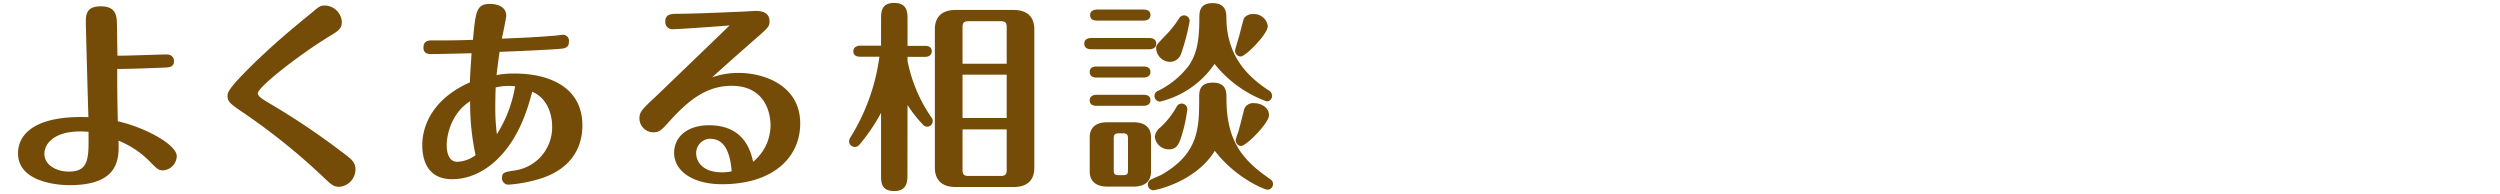
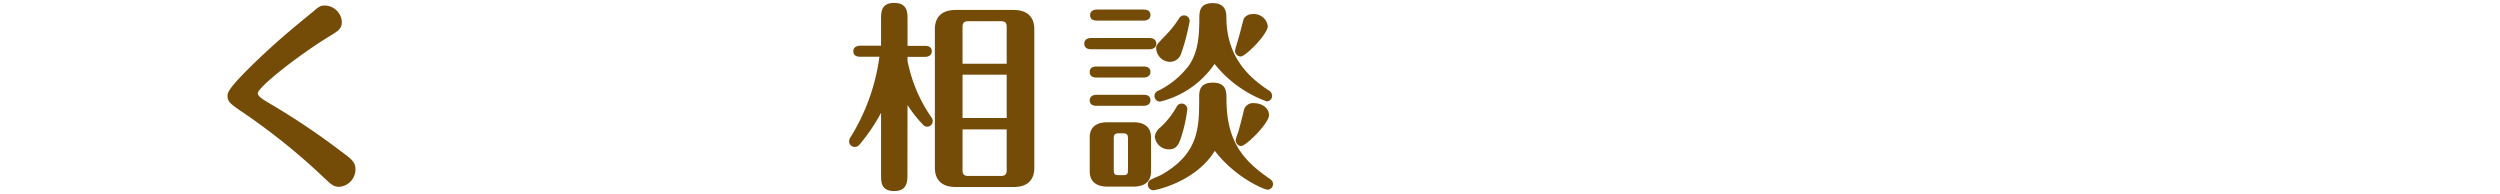
<svg xmlns="http://www.w3.org/2000/svg" viewBox="0 0 502.24 38.97">
  <defs>
    <style>.cls-1{fill:#754b08;}.cls-2{fill:none;}</style>
  </defs>
  <g id="レイヤー_2" data-name="レイヤー 2">
    <g id="レイヤー_1-2" data-name="レイヤー 1">
-       <path class="cls-1" d="M33.45,10.94c1,0,1.5.57,1.5,1.33,0,1.25-.93,1.29-2.34,1.33-2.3.08-7.09.28-9.06.24,0,4.48,0,5.08.12,10.52,5.68,1.29,11.84,4.75,11.84,7a2.93,2.93,0,0,1-2.7,2.86c-1,0-1.17-.2-3-2.06a18.76,18.76,0,0,0-6-3.9c.12,3.54.24,8.94-9.87,8.94-.85,0-10.32-.08-10.32-6.41,0-3.74,3.27-7.65,14.14-7.25-.08-2.41-.52-18.25-.52-18.93,0-1.53,0-3.34,3-3.34,3.18,0,3.22,2.05,3.26,3.7,0,1,.09,5.32.09,6.21C25.08,11.23,32.05,10.94,33.45,10.94ZM16.05,26.41c-5.07,0-7.13,2.38-7.13,4.51s2.26,3.55,4.92,3.55c4.07,0,4-2.7,3.94-8C17.3,26.45,16.7,26.41,16.05,26.41Z" />
      <path class="cls-1" d="M66.13,7.32C60.25,10.9,51.79,17.47,51.79,18.76c0,.56,1,1.21,2.09,1.85a146.65,146.65,0,0,1,14.79,9.91c2,1.49,2.74,2.06,2.74,3.55a3.51,3.51,0,0,1-3.27,3.46c-1.13,0-1.65-.52-2.82-1.61A128.91,128.91,0,0,0,48.2,22.18c-2-1.37-2.49-1.85-2.49-2.9,0-.64,0-1.37,5.23-6.48,4.39-4.23,7-6.41,11.93-10.44,1.16-1,1.49-1.25,2.41-1.25a3.49,3.49,0,0,1,3.39,3.27C68.67,5.79,67.94,6.23,66.13,7.32Z" />
-       <path class="cls-1" d="M86.64,10.86c-.53,0-1.57,0-1.57-1.33s1-1.41,1.65-1.41c3.38,0,5.11,0,8.3-.12.52-5.92.76-7.21,3.46-7.21.93,0,3.22.28,3.22,2.38,0,.48-.72,3.83-.88,4.59,4.31-.16,7.33-.32,10.11-.56.56,0,1.77-.2,2-.2a1.2,1.2,0,0,1,1.37,1.37c0,1.24-.88,1.33-1.49,1.41-1.81.2-10.11.56-12.45.64-.16,1.17-.4,2.78-.6,4.67a17,17,0,0,1,3.54-.32c7.26,0,13.7,2.86,13.7,10.43,0,4.11-1.93,8.42-7.93,10.52a28.41,28.41,0,0,1-6.81,1.37,1.28,1.28,0,0,1-1.41-1.33c0-1.09.52-1.21,2.37-1.49a8.75,8.75,0,0,0,7.7-8.91c0-2.45-1-5.67-4-6.92-.72,2.66-2.13,7.93-5.68,12.12C98.88,33.42,95.22,36,90.83,36c-5.48,0-6-4.75-6-6.85,0-3.14,1.45-9,9.58-12.61,0-1.45.24-4.31.32-5.84C92.52,10.74,88.81,10.86,86.64,10.86Zm7.81,9.47c-4,2.54-4.71,7.17-4.71,8.82,0,1,.2,3.35,2.13,3.35a6.53,6.53,0,0,0,3.67-1.33A49,49,0,0,1,94.45,20.33Zm9-3a11.3,11.3,0,0,0-3.87.24c-.08,2.06-.08,4.07-.08,4.39a41.43,41.43,0,0,0,.32,5A25.85,25.85,0,0,0,103.48,17.35Z" />
-       <path class="cls-1" d="M135.1,5.87a1.42,1.42,0,0,1-1.45-1.53c0-1.53,1.21-1.53,2.3-1.57,2.78,0,7.77-.2,12.61-.41.52,0,2.7-.16,3.14-.16.81,0,2.9,0,2.9,2.1,0,1-.36,1.37-2.7,3.38-2.13,1.89-6.44,5.64-8.82,7.86a15.45,15.45,0,0,1,5.36-.89c4.91,0,12.32,2.42,12.32,10.15,0,6.89-5.52,12.21-15.71,12.21-5.88,0-9.62-2.66-9.62-6.29,0-3.38,2.85-5.56,7-5.56,7.21,0,8.42,5.4,8.87,7.34a9.55,9.55,0,0,0,3.5-7.26c0-3-1.41-8-7.81-8-4.92,0-8.5,2.74-12.21,6.81-1.89,2.09-2.26,2.53-3.55,2.53a2.81,2.81,0,0,1-2.77-2.82c0-1.24.52-1.81,3.22-4.31,1.13-1.08,13.41-12.89,14.9-14.34C144.81,5.26,136.47,5.87,135.1,5.87Zm7.66,22a2.88,2.88,0,0,0-2.9,3c0,1.29,1,3.75,5.19,3.75a9.55,9.55,0,0,0,1.94-.2C146.7,30.72,145.58,27.9,142.76,27.9Z" />
      <path class="cls-1" d="M182.3,35.11c0,1.25,0,3.27-2.66,3.27S177,36.56,177,35.11V22.67A36.71,36.71,0,0,1,172.71,29a1.23,1.23,0,0,1-1,.52,1.13,1.13,0,0,1-1.13-1.12,1.59,1.59,0,0,1,.32-.89,40.76,40.76,0,0,0,5.77-16.11h-3.87c-.48,0-1.37-.12-1.37-1.09s.93-1.13,1.37-1.13H177V3.85c0-1.37,0-3.26,2.62-3.26s2.7,1.81,2.7,3.26V9.21h3.5c.44,0,1.37.08,1.37,1.09s-1,1.13-1.37,1.13h-3.5v.8a30,30,0,0,0,4.83,11.4,1.13,1.13,0,0,1-.85,1.82,1.14,1.14,0,0,1-.68-.21,24.47,24.47,0,0,1-3.3-4.14Zm25.49-1.41c0,2.1-1,3.87-4.19,3.87H192c-3.06,0-4.19-1.69-4.19-3.87V5.87C187.81,3.73,188.9,2,192,2h11.6c3.07,0,4.19,1.69,4.19,3.87Zm-5.55-20.9V5.43c0-.77-.25-1.17-1.17-1.17h-6.53c-.93,0-1.17.4-1.17,1.17V12.8ZM193.37,15v8.7h8.87V15Zm0,11v8.18c0,.76.24,1.17,1.17,1.17h6.53c.92,0,1.17-.41,1.17-1.17V26Z" />
      <path class="cls-1" d="M230.92,7.64c.48,0,1.37.16,1.37,1.13s-.93,1.13-1.37,1.13H219.2c-.52,0-1.37-.16-1.37-1.13s.89-1.13,1.37-1.13Zm-1.17,5.72c.49,0,1.37.12,1.37,1.09s-.92,1.13-1.37,1.13h-9.46c-.49,0-1.37-.12-1.37-1.13s.92-1.09,1.37-1.09Zm0,5.68c.49,0,1.37.12,1.37,1.09s-.92,1.13-1.37,1.13h-9.46c-.49,0-1.37-.12-1.37-1.09s.92-1.13,1.37-1.13Zm1.49,15.39c0,2.38-1.73,3.06-3.54,3.06h-5.24c-2.05,0-3.54-.89-3.54-3.06V27.62c0-2.38,1.73-3.06,3.54-3.06h5.24c2.05,0,3.54.85,3.54,3.06ZM229.75,1.92c.49,0,1.37.12,1.37,1.09s-.92,1.13-1.37,1.13h-9.38c-.49,0-1.37-.12-1.37-1.09s.92-1.13,1.37-1.13Zm-3.14,25.94c0-.8-.2-1.08-1.05-1.08h-.72c-.93,0-1.09.28-1.09,1.08v6.33c0,.8.2,1,1.09,1h.72c.89,0,1.05-.24,1.05-1Zm5.08,10.36a1.12,1.12,0,0,1-1.09-1.13,1.17,1.17,0,0,1,.4-.89c.28-.2,1.94-.88,2.26-1.05,7.65-4.31,7.65-9.58,7.65-15.55,0-1.16,0-3,2.74-3s2.74,1.9,2.74,3.11c0,8.05,2.7,12.08,8.5,16.07.56.4.85.6.85,1.21a1.12,1.12,0,0,1-1.09,1.12c-.61,0-6.45-2.37-10.6-7.81C240.23,36.52,232.21,38.22,231.69,38.22Zm1.37-17.81a1.12,1.12,0,0,1-1.13-1.13c0-.72.56-1,1-1.17a17.33,17.33,0,0,0,5.92-4.95c1.41-2.1,2.09-4.55,2.09-9.27,0-1.49,0-3.26,2.7-3.26s2.74,2,2.74,3.06c.08,8.06,4.87,12.05,8.42,14.42a1.27,1.27,0,0,1,.76,1.13,1.11,1.11,0,0,1-1.08,1.13A23.71,23.71,0,0,1,244,12.84,18.53,18.53,0,0,1,233.06,20.41Zm.08,5.16a16.9,16.9,0,0,0,3.3-4.23,1.13,1.13,0,0,1,2.09.56,29.18,29.18,0,0,1-1,4.88c-.57,1.93-1,3.22-2.66,3.22A2.82,2.82,0,0,1,232,27.5,2.78,2.78,0,0,1,233.14,25.57Zm1.29-18.74a20.77,20.77,0,0,0,2.49-3.22,1.19,1.19,0,0,1,.93-.52A1.13,1.13,0,0,1,239,4.22a42.26,42.26,0,0,1-1.69,6.48,2.39,2.39,0,0,1-2.22,1.73,2.85,2.85,0,0,1-2.82-2.65C232.25,9.09,232.33,9,234.43,6.83Zm14.82,4.52a1.15,1.15,0,0,1-1.13-1.21c0-.24.73-2.54.85-3,.32-1.21.84-3.27.92-3.43a2.08,2.08,0,0,1,1.86-.88,2.78,2.78,0,0,1,2.94,2.41C254.69,6.88,250.22,11.35,249.25,11.35Zm.12,18a1.21,1.21,0,0,1-1.13-1.25,15.09,15.09,0,0,1,.53-1.61c.2-.68.52-1.89,1.08-4.15A1.89,1.89,0,0,1,252,20.73c1.33,0,2.94.85,2.94,2.42S250.38,29.31,249.37,29.31Z" />
      <rect class="cls-2" width="502.24" height="38.97" />
    </g>
  </g>
</svg>